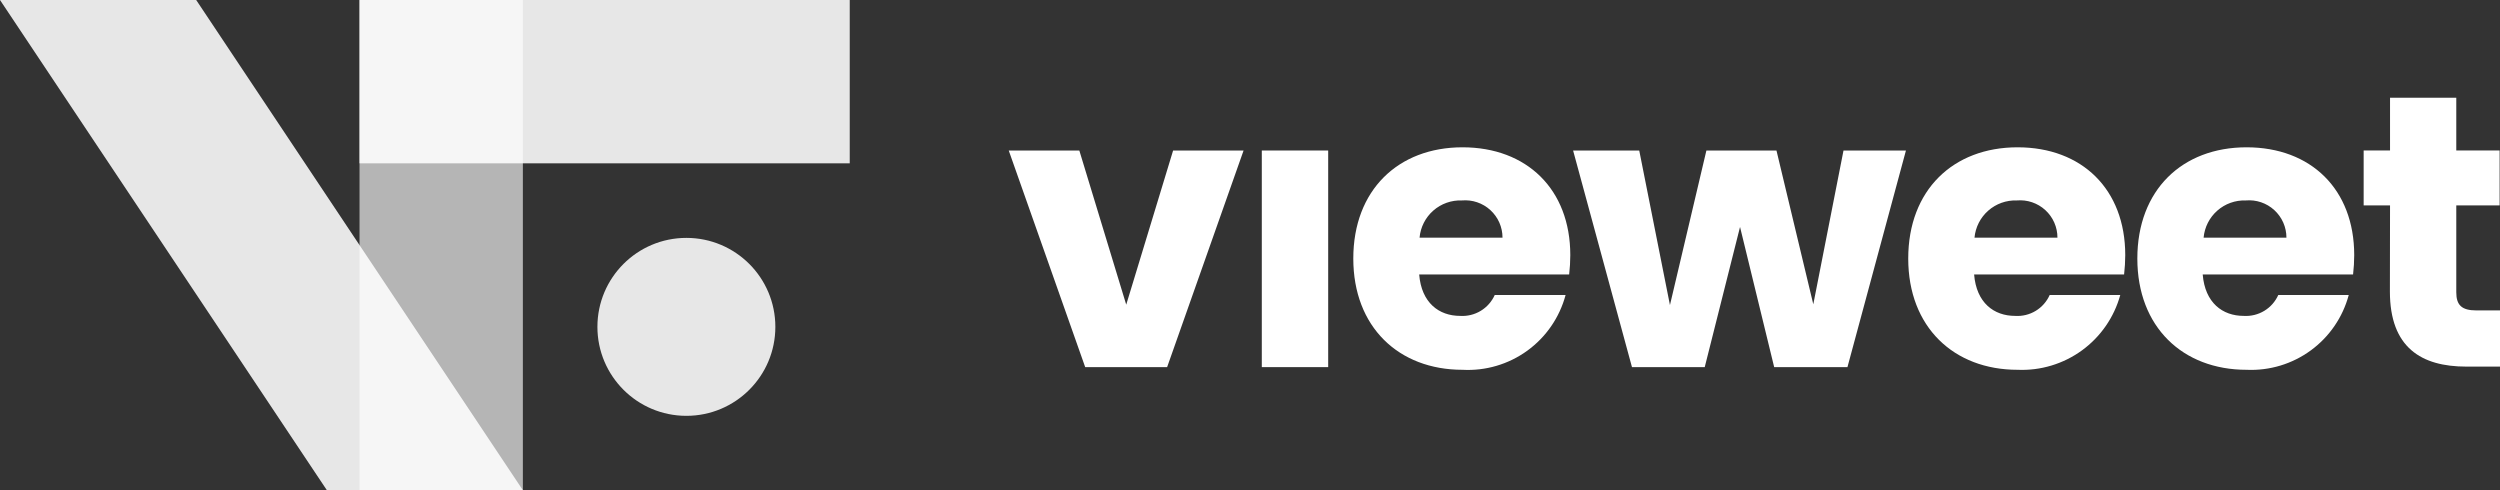
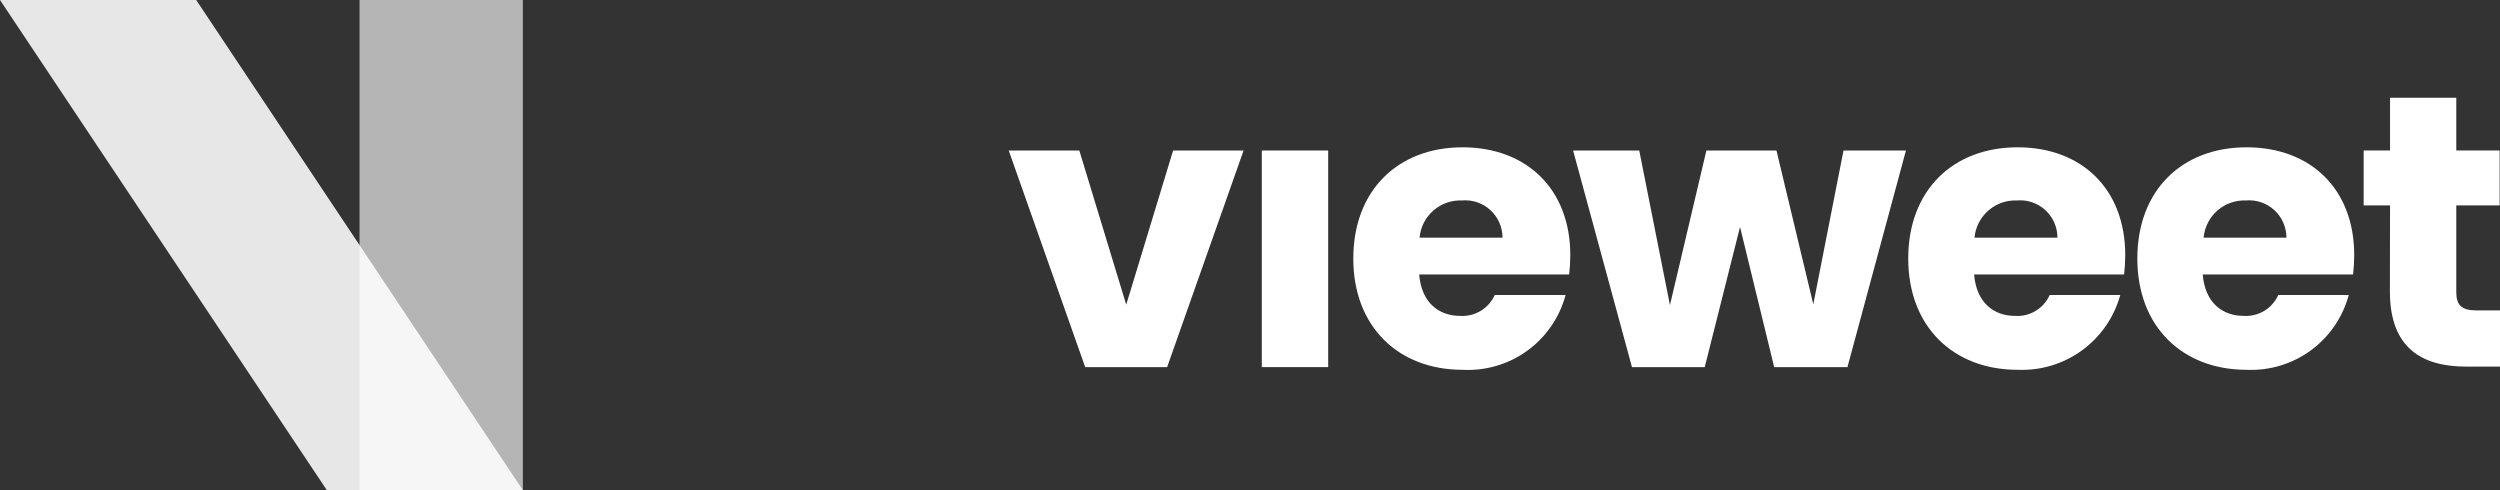
<svg xmlns="http://www.w3.org/2000/svg" width="204" height="40" viewBox="0 0 204 40" fill="none">
  <rect x="0" y="0" width="204" height="40" fill="#333333" stroke="none" />
  <path d="M88.073 12.281L91.9 24.862L95.726 12.281H101.476L95.237 29.957H88.552L82.313 12.281H88.073Z" fill="white" />
  <path d="M102.963 12.281H108.38V29.957H102.963V12.281Z" fill="white" />
  <path d="M119.34 30.175C114.141 30.175 110.429 26.692 110.429 21.098C110.429 15.504 114.099 12.02 119.34 12.02C124.58 12.02 128.136 15.441 128.136 20.817C128.135 21.345 128.104 21.873 128.043 22.398H115.805C115.992 24.706 117.416 25.777 119.153 25.777C119.74 25.813 120.325 25.67 120.828 25.365C121.332 25.06 121.73 24.609 121.971 24.072H127.752C127.263 25.9 126.16 27.504 124.628 28.616C123.097 29.727 121.229 30.278 119.34 30.175ZM115.836 19.393H122.605C122.605 18.97 122.517 18.551 122.347 18.164C122.176 17.777 121.927 17.429 121.615 17.144C121.303 16.858 120.935 16.641 120.534 16.505C120.134 16.369 119.709 16.319 119.288 16.356C118.433 16.324 117.598 16.62 116.956 17.185C116.313 17.75 115.912 18.541 115.836 19.393Z" fill="white" />
  <path d="M128.365 12.281H133.762L136.268 24.893L139.242 12.281H144.96L147.965 24.831L150.43 12.281H155.525L150.752 29.957H144.773L141.987 18.519L139.106 29.957H133.169L128.365 12.281Z" fill="white" />
  <path d="M164.633 30.175C159.434 30.175 155.712 26.692 155.712 21.098C155.712 15.504 159.382 12.02 164.633 12.02C169.884 12.02 173.42 15.441 173.42 20.817C173.418 21.345 173.387 21.873 173.326 22.398H161.088C161.275 24.706 162.699 25.777 164.436 25.777C165.023 25.815 165.609 25.672 166.112 25.367C166.616 25.062 167.015 24.61 167.254 24.072H173.014C172.514 25.887 171.413 27.48 169.891 28.589C168.368 29.698 166.515 30.257 164.633 30.175ZM161.119 19.393H167.888C167.888 18.97 167.8 18.551 167.63 18.164C167.459 17.777 167.21 17.429 166.898 17.144C166.586 16.858 166.218 16.641 165.817 16.505C165.417 16.369 164.992 16.319 164.571 16.356C163.717 16.326 162.883 16.624 162.241 17.188C161.599 17.753 161.198 18.541 161.119 19.393Z" fill="white" />
  <path d="M183.318 30.175C178.119 30.175 174.407 26.692 174.407 21.098C174.407 15.504 178.067 12.02 183.318 12.02C188.569 12.02 192.104 15.441 192.104 20.817C192.103 21.345 192.072 21.873 192.011 22.398H179.741C179.928 24.706 181.353 25.777 183.089 25.777C183.677 25.813 184.261 25.67 184.765 25.365C185.269 25.06 185.667 24.609 185.907 24.072H191.657C191.171 25.887 190.079 27.482 188.563 28.592C187.046 29.702 185.196 30.261 183.318 30.175ZM179.814 19.393H186.573C186.573 18.97 186.485 18.551 186.315 18.164C186.144 17.777 185.895 17.429 185.583 17.144C185.271 16.858 184.903 16.641 184.502 16.505C184.102 16.369 183.677 16.319 183.256 16.356C182.403 16.326 181.57 16.624 180.93 17.189C180.29 17.754 179.891 18.542 179.814 19.393Z" fill="white" />
  <path d="M195.027 16.762H192.874V12.28H195.027V7.976H200.433V12.28H203.969V16.762H200.433V23.853C200.433 24.893 200.87 25.33 202.076 25.33H204V29.915H201.255C197.584 29.915 195.016 28.366 195.016 23.791L195.027 16.762Z" fill="white" />
-   <path d="M56.009 33.932C60.019 33.932 63.269 30.681 63.269 26.672C63.269 22.662 60.019 19.412 56.009 19.412C52 19.412 48.749 22.662 48.749 26.672C48.749 30.681 52 33.932 56.009 33.932Z" fill="white" fill-opacity="0.88" />
  <path d="M42.666 40L16.009 0H0L26.672 40H42.666Z" fill="white" fill-opacity="0.88" />
  <path opacity="0.72" d="M42.666 0H29.337V40H42.666V0Z" fill="white" fill-opacity="0.88" />
-   <path d="M69.338 13.328V0L29.337 0V13.328L69.338 13.328Z" fill="white" fill-opacity="0.88" />
</svg>